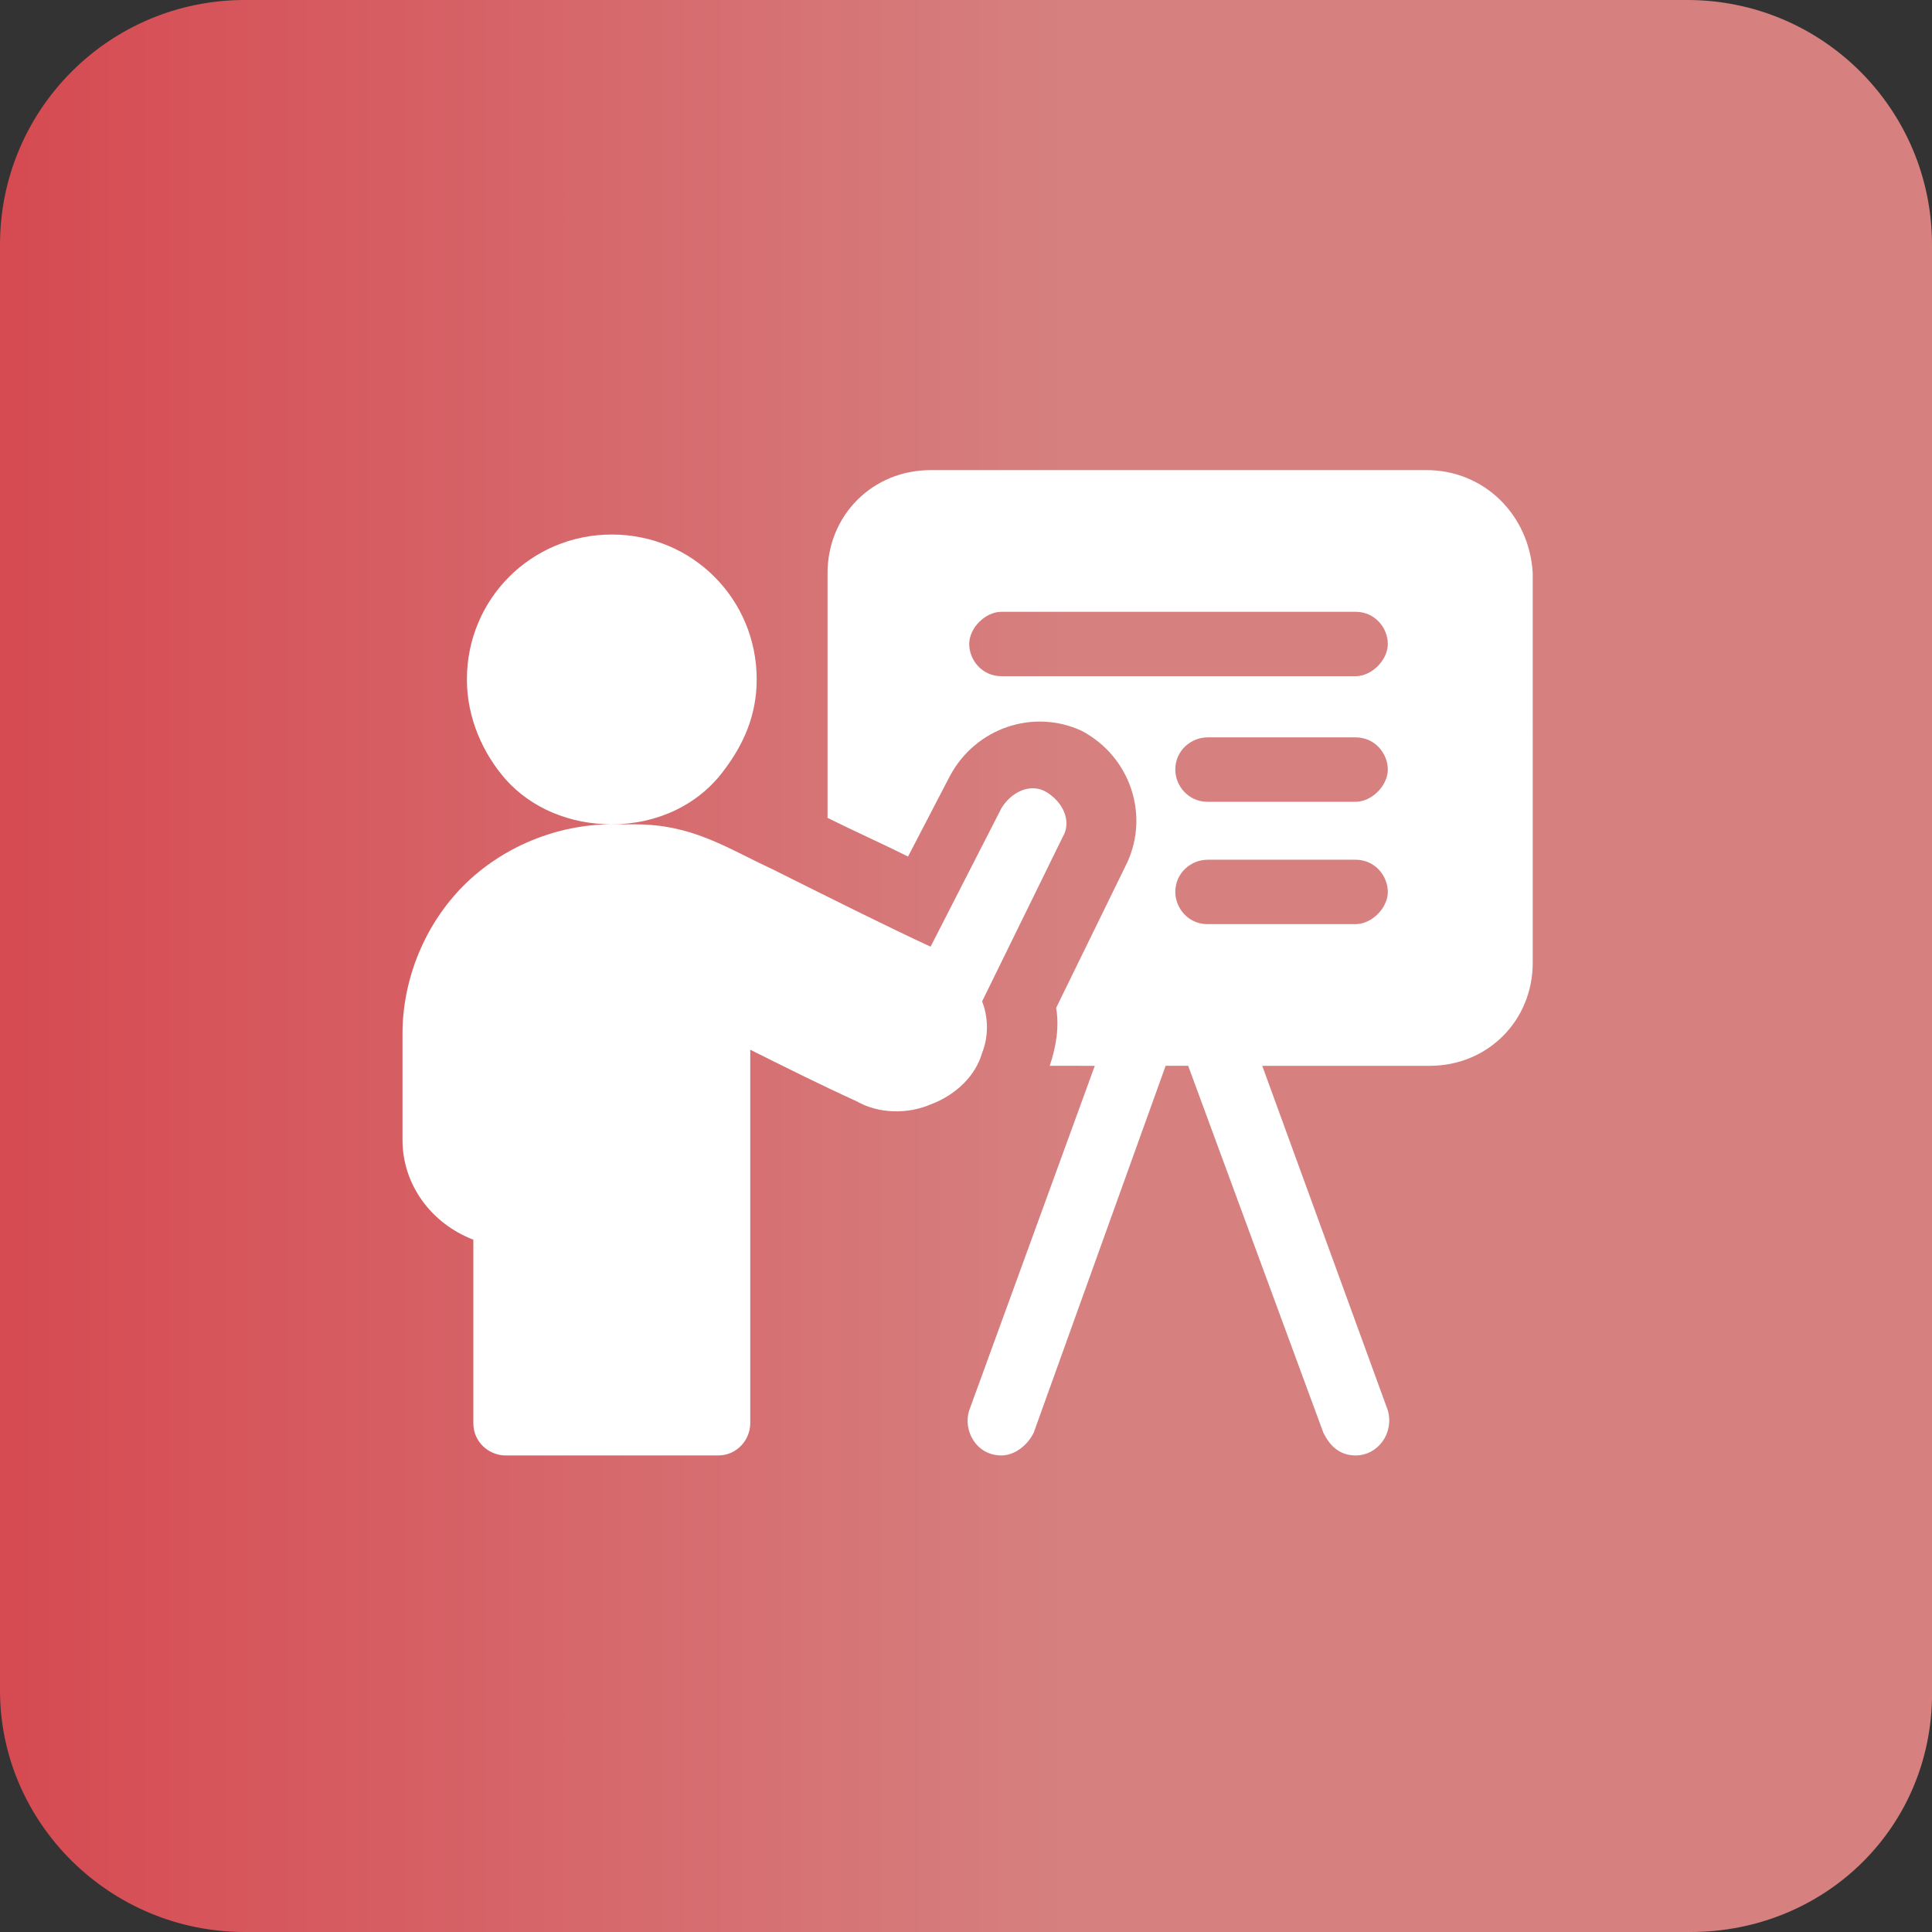
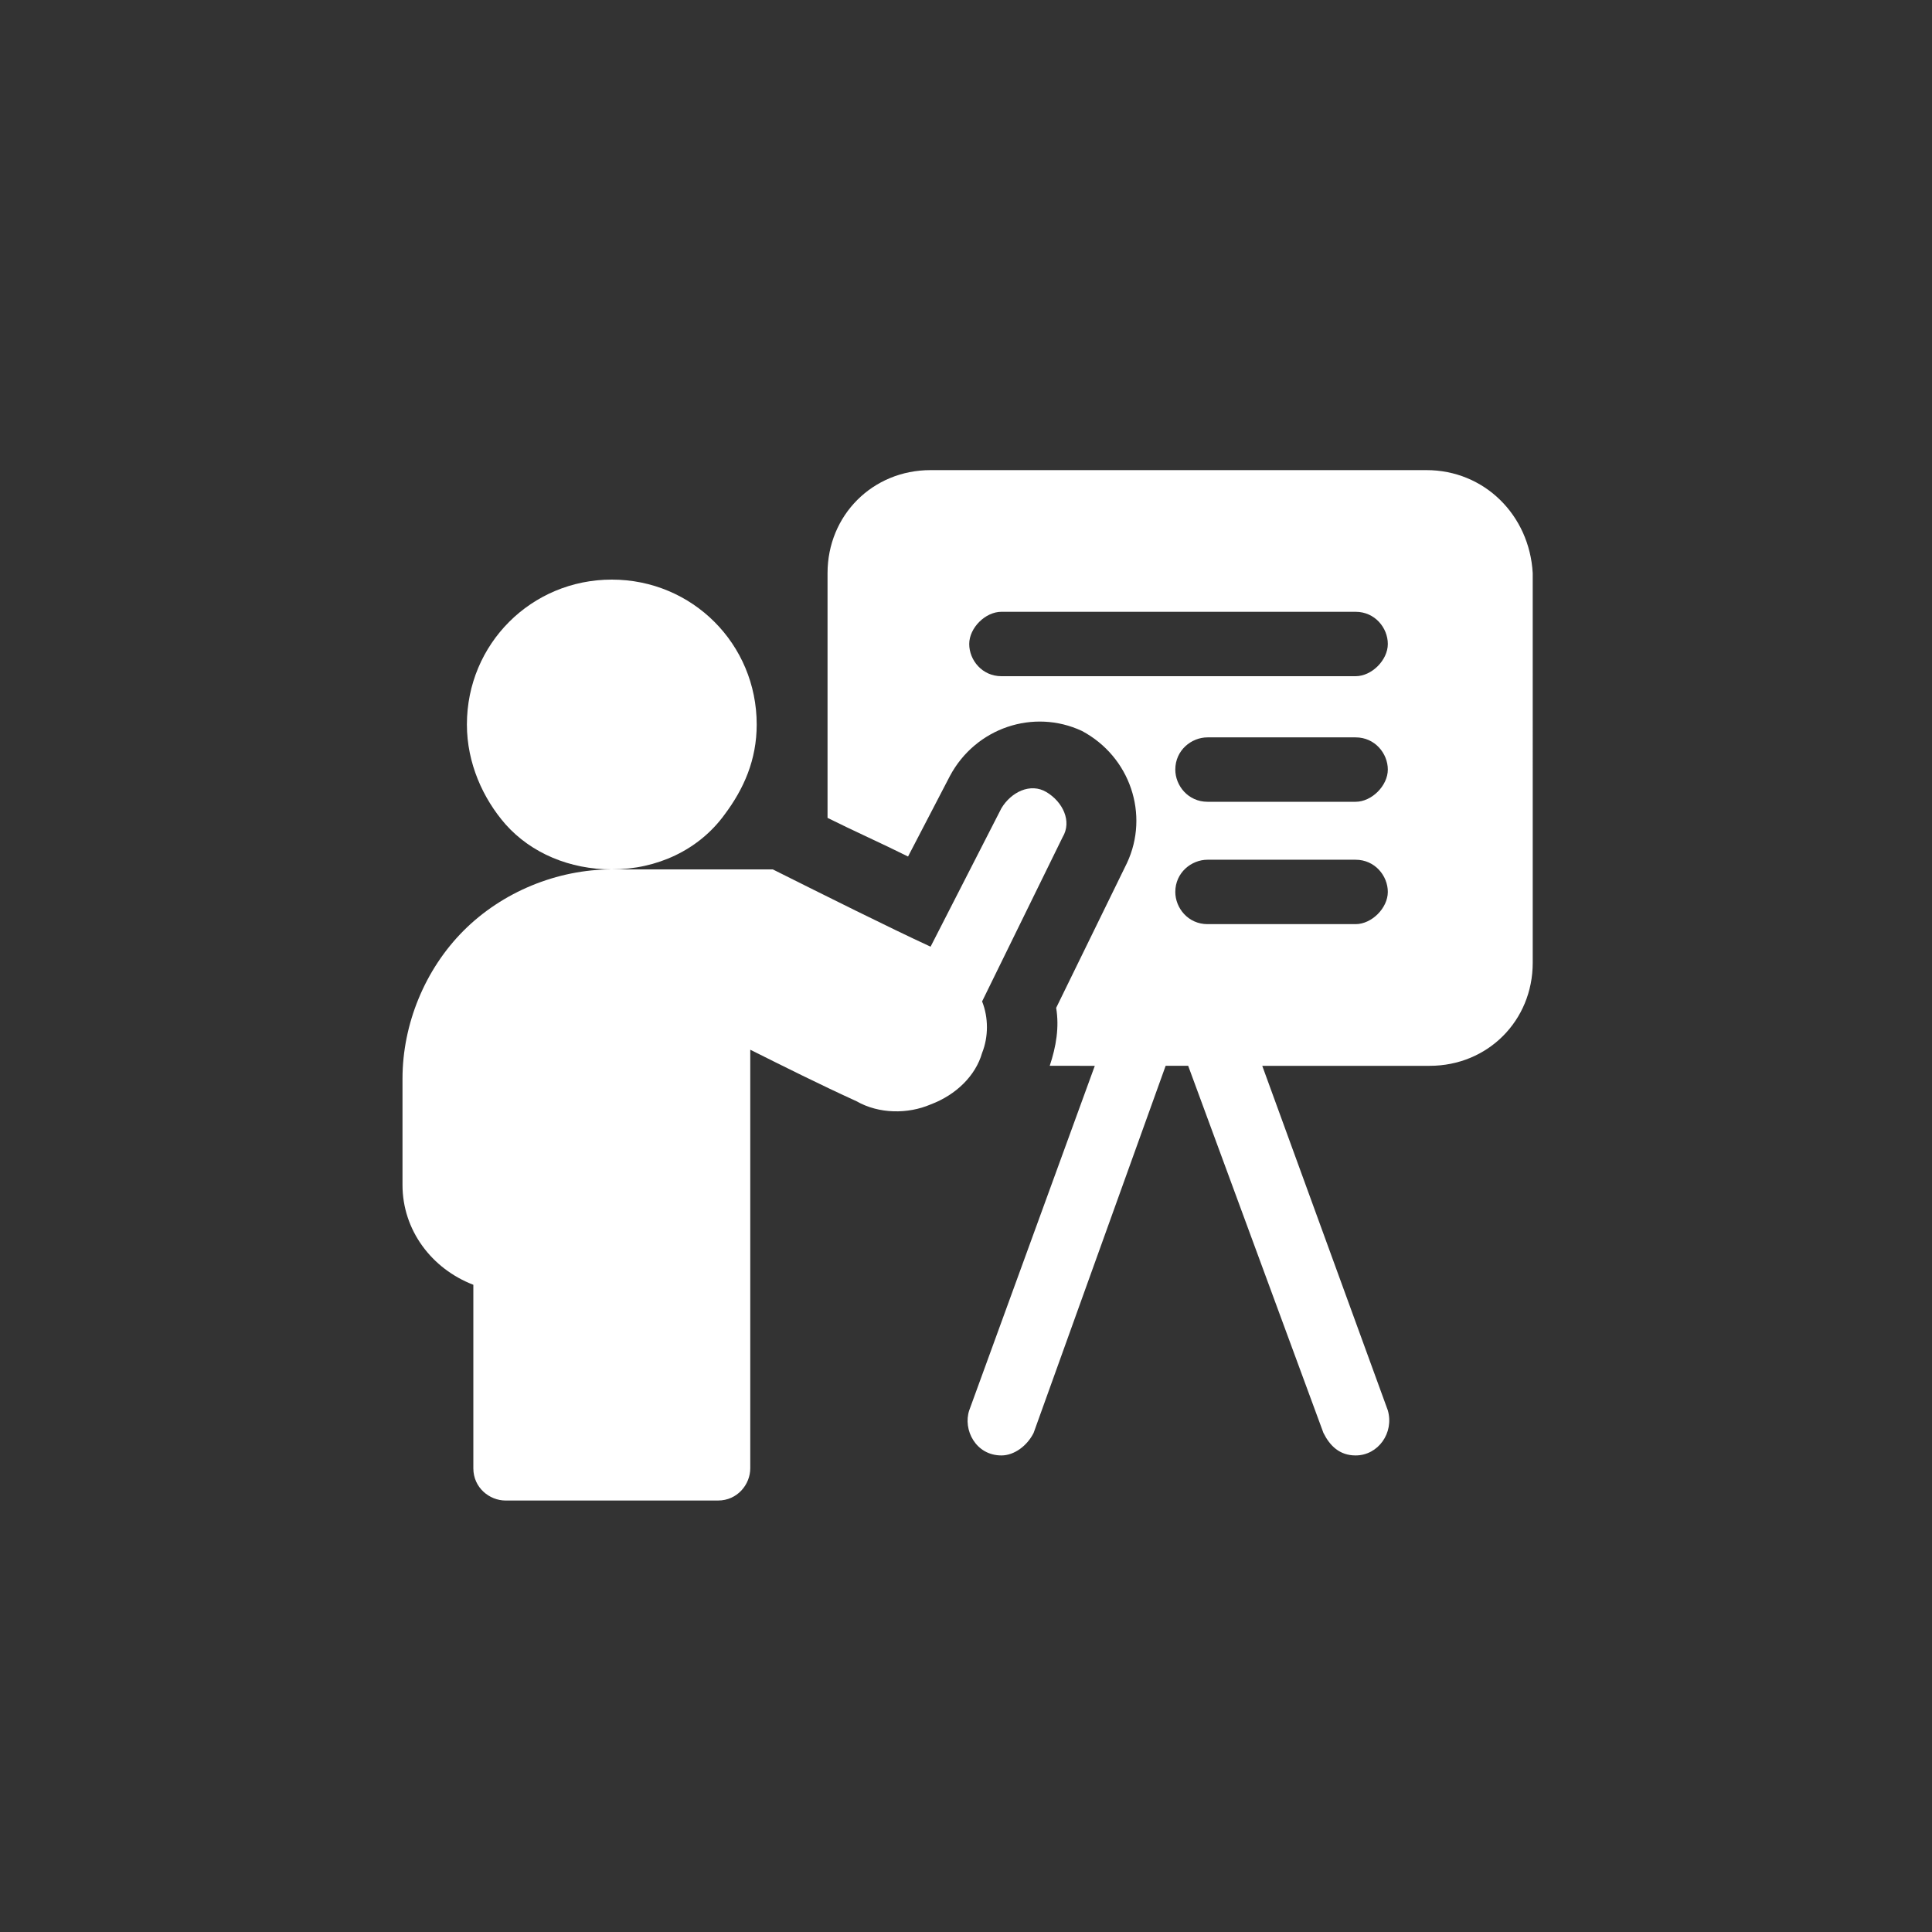
<svg xmlns="http://www.w3.org/2000/svg" version="1.1" id="Layer_1" x="0px" y="0px" width="60px" height="60px" viewBox="0 0 60 60" style="enable-background:new 0 0 60 60;" xml:space="preserve">
  <rect x="0" y="0" width="60" height="60" fill="#333333" stroke="none" />
  <style type="text/css">
	.st0{opacity:0.8;fill:url(#SVGID_1_);enable-background:new    ;}
	.st1{fill:#FFFFFF;}
</style>
  <linearGradient id="SVGID_1_" gradientUnits="userSpaceOnUse" x1="-1.075366e-03" y1="568" x2="60.102" y2="568" gradientTransform="matrix(1 0 0 1 0 -538)">
    <stop offset="0" style="stop-color:#FF5059" />
    <stop offset="0.556" style="stop-color:#FF9494" />
  </linearGradient>
-   <path class="st0" d="M52.5,60H7.6C3.4,60,0,56.6,0,52.5V7.6C0,3.4,3.4,0,7.6,0h44.8C56.6,0,60,3.4,60,7.6v44.8  C60.1,56.7,56.7,60,52.5,60z" />
  <path class="st1" d="M44.3,14.6H28.9c-1.8,0-3.2,1.4-3.2,3.2v7.6c0.8,0.4,1.7,0.8,2.5,1.2l1.3-2.5c0.8-1.5,2.6-2.1,4.1-1.4  c1.5,0.8,2.1,2.6,1.4,4.1l-2.2,4.5c0.1,0.6,0,1.2-0.2,1.8H34l-3.9,10.7c-0.2,0.6,0.2,1.4,1,1.4c0.4,0,0.8-0.3,1-0.7l4.1-11.4h0.7  l4.2,11.4c0.2,0.4,0.5,0.7,1,0.7c0.7,0,1.2-0.7,1-1.4l-3.9-10.7h5.2c1.8,0,3.2-1.4,3.2-3.2V17.8C47.5,16,46.1,14.6,44.3,14.6z   M42.1,28.7h-4.6c-0.6,0-1-0.5-1-1c0-0.6,0.5-1,1-1h4.6c0.6,0,1,0.5,1,1C43.1,28.2,42.6,28.7,42.1,28.7z M42.1,24.9h-4.6  c-0.6,0-1-0.5-1-1c0-0.6,0.5-1,1-1h4.6c0.6,0,1,0.5,1,1C43.1,24.4,42.6,24.9,42.1,24.9z M42.1,21h-11c-0.6,0-1-0.5-1-1s0.5-1,1-1h11  c0.6,0,1,0.5,1,1S42.6,21,42.1,21z" />
-   <path class="st1" d="M30.5,32.7c0.2-0.5,0.2-1.1,0-1.6l2.5-5.1c0.3-0.5,0-1.1-0.5-1.4c-0.5-0.3-1.1,0-1.4,0.5l-2.2,4.3  c-1.3-0.6-3.3-1.6-4.9-2.4c-1.5-0.7-2.5-1.4-4.3-1.4H19c1.4,0,2.7-0.6,3.5-1.7c0.6-0.8,1-1.7,1-2.8c0-2.5-2-4.5-4.5-4.5  c-2.5,0-4.5,2-4.5,4.5c0,1.2,0.5,2.3,1.2,3.1c0.8,0.9,2,1.4,3.3,1.4c-1.7,0-3.4,0.7-4.6,1.9c-1.2,1.2-1.9,2.9-1.9,4.6v3.3  c0,1.4,0.9,2.6,2.2,3.1v5.7c0,0.6,0.5,1,1,1h6.6c0.6,0,1-0.5,1-1V32.6c1,0.5,2.2,1.1,3.3,1.6c0.7,0.4,1.6,0.4,2.3,0.1  C29.7,34,30.3,33.4,30.5,32.7C30.5,32.7,30.5,32.7,30.5,32.7z" />
+   <path class="st1" d="M30.5,32.7c0.2-0.5,0.2-1.1,0-1.6l2.5-5.1c0.3-0.5,0-1.1-0.5-1.4c-0.5-0.3-1.1,0-1.4,0.5l-2.2,4.3  c-1.3-0.6-3.3-1.6-4.9-2.4H19c1.4,0,2.7-0.6,3.5-1.7c0.6-0.8,1-1.7,1-2.8c0-2.5-2-4.5-4.5-4.5  c-2.5,0-4.5,2-4.5,4.5c0,1.2,0.5,2.3,1.2,3.1c0.8,0.9,2,1.4,3.3,1.4c-1.7,0-3.4,0.7-4.6,1.9c-1.2,1.2-1.9,2.9-1.9,4.6v3.3  c0,1.4,0.9,2.6,2.2,3.1v5.7c0,0.6,0.5,1,1,1h6.6c0.6,0,1-0.5,1-1V32.6c1,0.5,2.2,1.1,3.3,1.6c0.7,0.4,1.6,0.4,2.3,0.1  C29.7,34,30.3,33.4,30.5,32.7C30.5,32.7,30.5,32.7,30.5,32.7z" />
</svg>